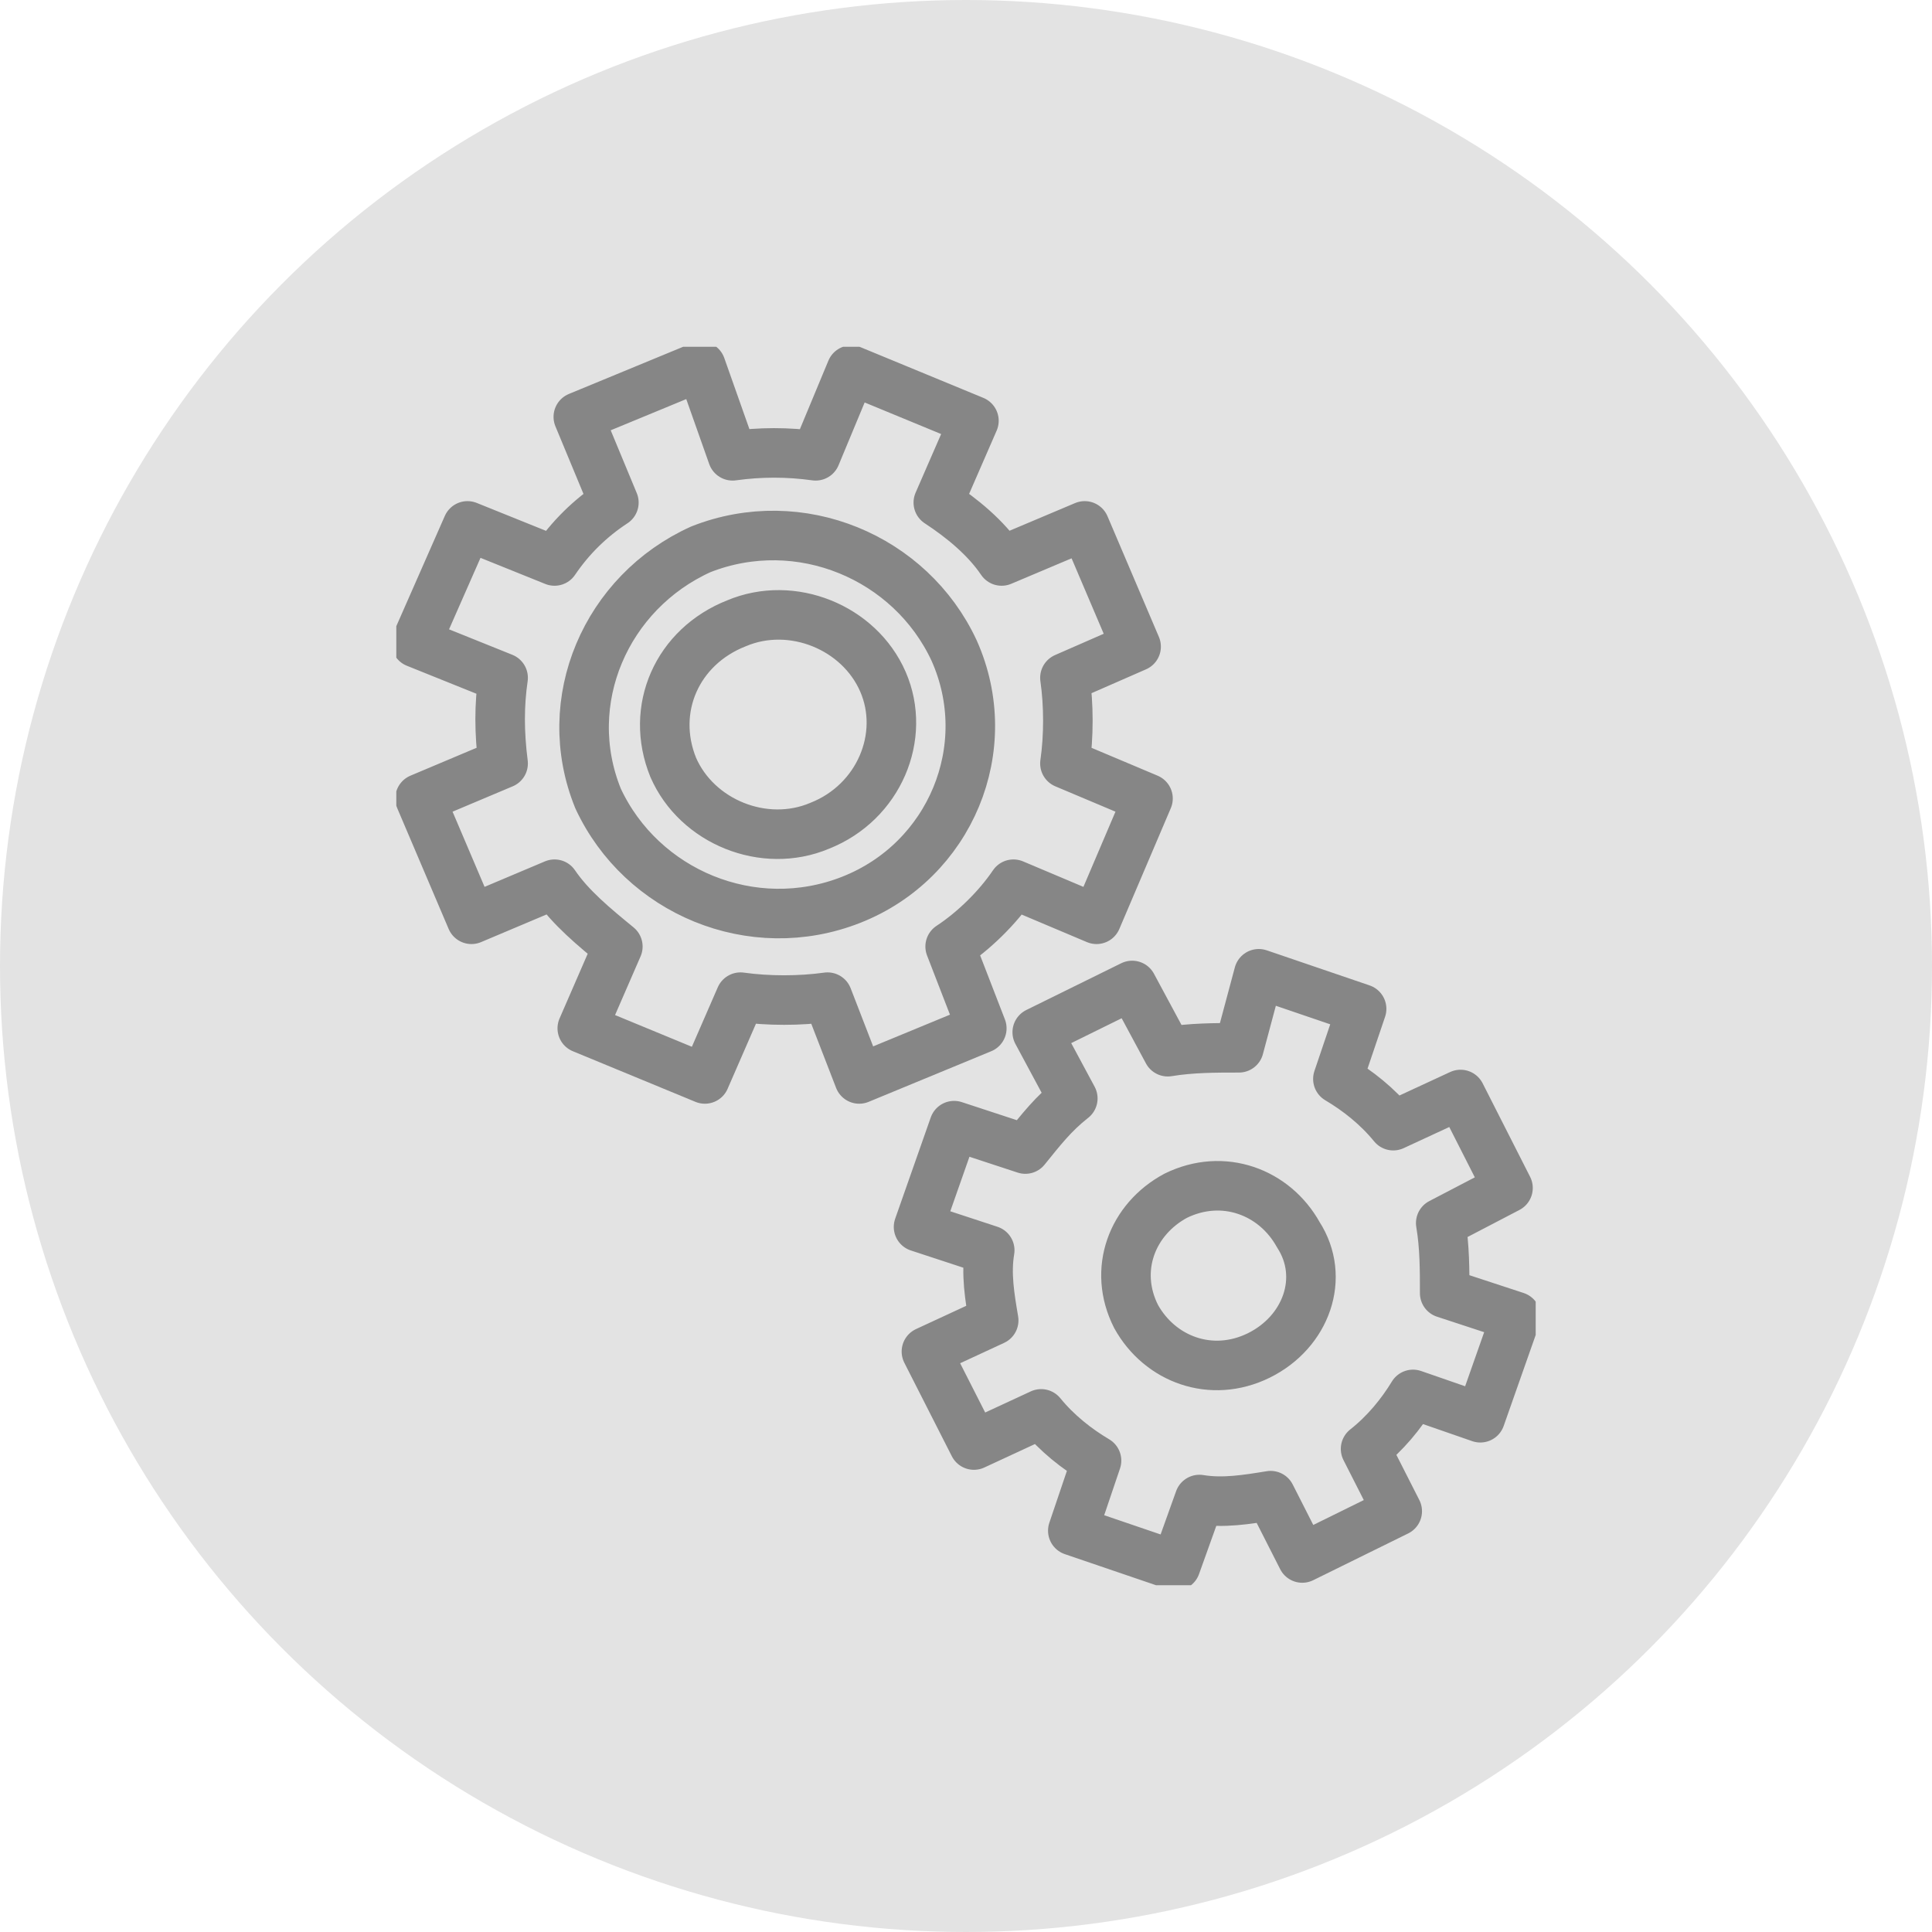
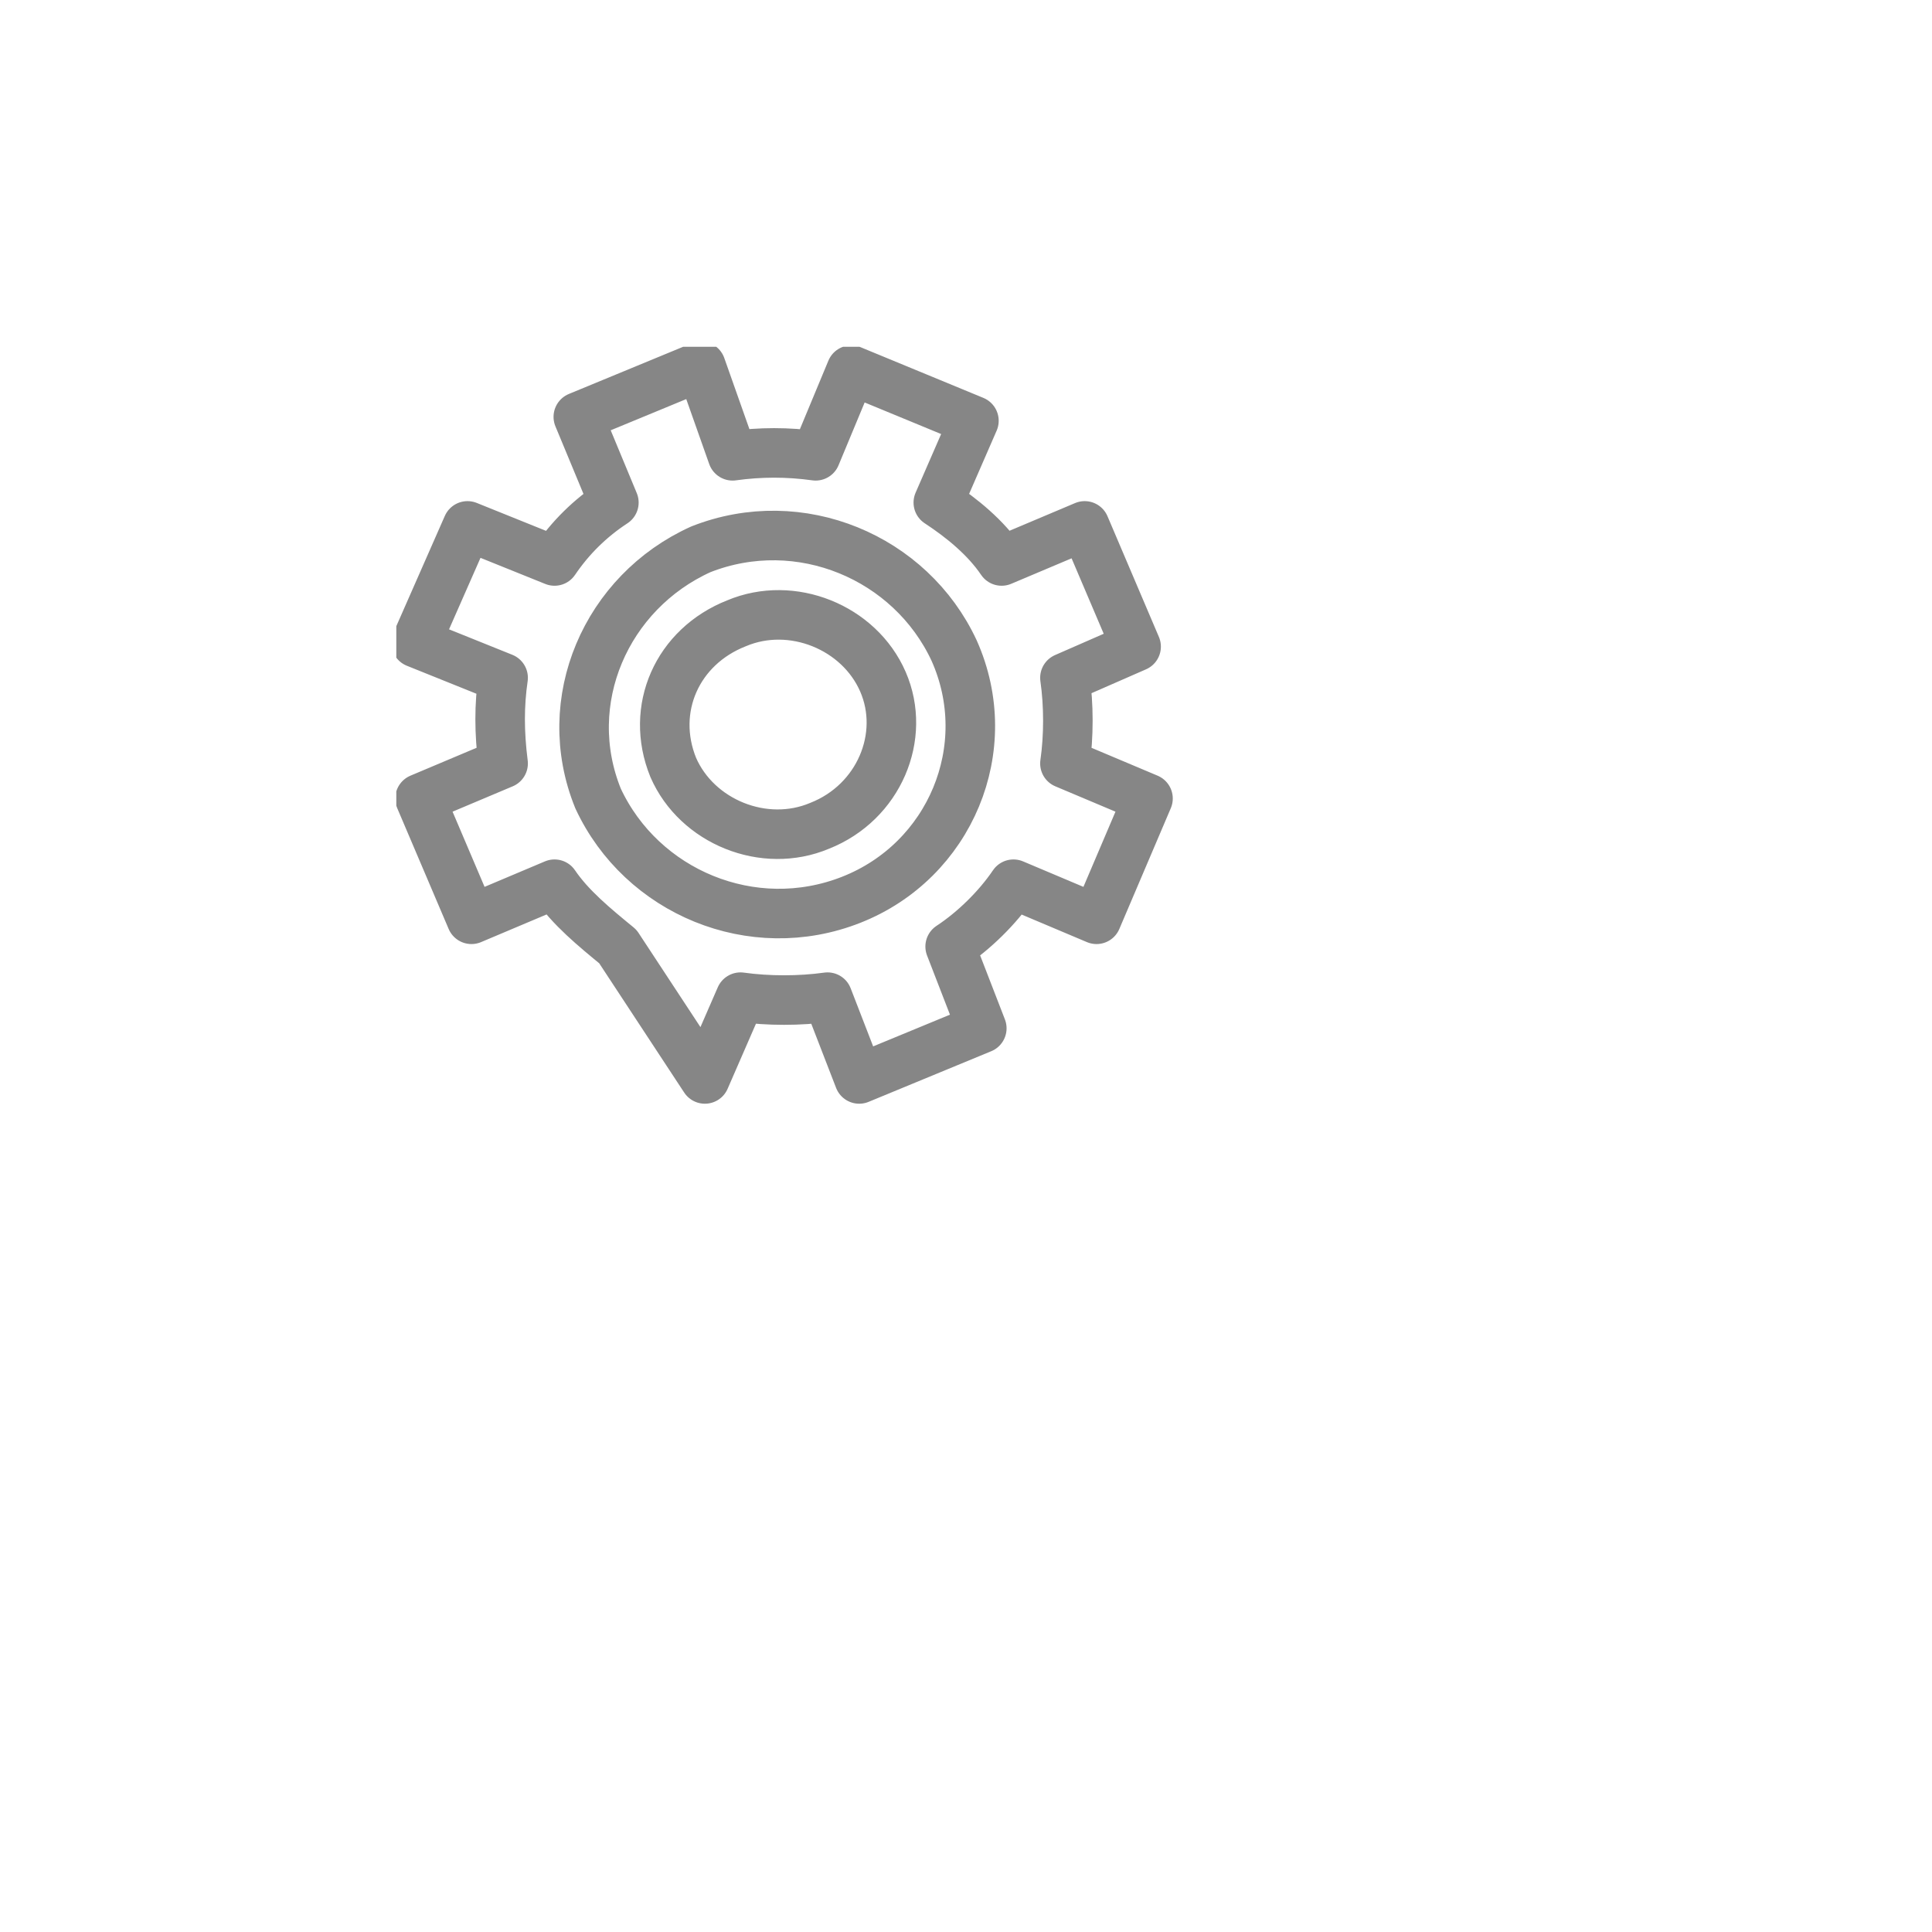
<svg xmlns="http://www.w3.org/2000/svg" width="39" height="39" viewBox="0 0 39 39" fill="none">
-   <circle cx="19.5" cy="19.5" r="19.5" fill="#E3E3E3" />
  <g clip-path="url(#clip0)">
-     <path d="M22.934 13.053L21.896 10.616L20.219 11.324C19.899 10.852 19.42 10.459 18.941 10.145L19.66 8.494L17.184 7.472L16.465 9.201C15.906 9.123 15.347 9.123 14.788 9.201L14.149 7.393L11.674 8.415L12.392 10.145C11.913 10.459 11.514 10.852 11.194 11.324L9.437 10.616L8.399 12.975L10.156 13.682C10.076 14.233 10.076 14.783 10.156 15.412L8.479 16.119L9.517 18.557L11.194 17.849C11.514 18.321 11.993 18.714 12.472 19.107L11.754 20.758L14.229 21.78L14.948 20.129C15.507 20.207 16.146 20.207 16.705 20.129L17.344 21.78L19.819 20.758L19.18 19.107C19.66 18.792 20.139 18.321 20.458 17.849L22.135 18.557L23.174 16.119L21.497 15.412C21.576 14.862 21.576 14.233 21.497 13.682L22.934 13.053ZM16.545 16.67C15.427 17.142 14.069 16.591 13.59 15.491C13.111 14.311 13.67 13.053 14.868 12.582C15.986 12.11 17.344 12.66 17.823 13.761C18.302 14.862 17.743 16.198 16.545 16.67ZM17.184 18.163C15.188 18.95 12.951 18.006 12.073 16.119C11.274 14.154 12.233 11.953 14.149 11.088C16.146 10.302 18.382 11.245 19.26 13.132C20.139 15.098 19.18 17.377 17.184 18.163Z" stroke="#868686" stroke-miterlimit="10" stroke-linecap="round" stroke-linejoin="round" />
-     <path d="M30.441 23.981L29.483 22.094L28.125 22.723C27.805 22.33 27.406 22.016 27.007 21.78L27.486 20.365L25.41 19.657L25.01 21.151C24.531 21.151 24.052 21.151 23.573 21.23L22.854 19.893L20.938 20.837L21.656 22.173C21.257 22.487 21.017 22.802 20.698 23.195L19.26 22.723L18.542 24.767L19.979 25.239C19.899 25.711 19.979 26.182 20.059 26.654L18.701 27.283L19.66 29.17L21.017 28.541C21.337 28.934 21.736 29.248 22.135 29.484L21.656 30.899L23.733 31.607L24.212 30.27C24.691 30.349 25.17 30.27 25.649 30.192L26.288 31.45L28.205 30.506L27.566 29.248C27.965 28.934 28.285 28.541 28.524 28.148L29.882 28.619L30.601 26.576L29.163 26.104C29.163 25.632 29.163 25.16 29.083 24.689L30.441 23.981ZM25.41 27.362C24.451 27.833 23.413 27.44 22.934 26.576C22.455 25.632 22.854 24.61 23.733 24.138C24.691 23.667 25.729 24.06 26.208 24.924C26.767 25.789 26.368 26.89 25.41 27.362Z" stroke="#868686" stroke-miterlimit="10" stroke-linecap="round" stroke-linejoin="round" />
+     <path d="M22.934 13.053L21.896 10.616L20.219 11.324C19.899 10.852 19.42 10.459 18.941 10.145L19.66 8.494L17.184 7.472L16.465 9.201C15.906 9.123 15.347 9.123 14.788 9.201L14.149 7.393L11.674 8.415L12.392 10.145C11.913 10.459 11.514 10.852 11.194 11.324L9.437 10.616L8.399 12.975L10.156 13.682C10.076 14.233 10.076 14.783 10.156 15.412L8.479 16.119L9.517 18.557L11.194 17.849C11.514 18.321 11.993 18.714 12.472 19.107L14.229 21.78L14.948 20.129C15.507 20.207 16.146 20.207 16.705 20.129L17.344 21.78L19.819 20.758L19.18 19.107C19.66 18.792 20.139 18.321 20.458 17.849L22.135 18.557L23.174 16.119L21.497 15.412C21.576 14.862 21.576 14.233 21.497 13.682L22.934 13.053ZM16.545 16.67C15.427 17.142 14.069 16.591 13.59 15.491C13.111 14.311 13.67 13.053 14.868 12.582C15.986 12.11 17.344 12.66 17.823 13.761C18.302 14.862 17.743 16.198 16.545 16.67ZM17.184 18.163C15.188 18.95 12.951 18.006 12.073 16.119C11.274 14.154 12.233 11.953 14.149 11.088C16.146 10.302 18.382 11.245 19.26 13.132C20.139 15.098 19.18 17.377 17.184 18.163Z" stroke="#868686" stroke-miterlimit="10" stroke-linecap="round" stroke-linejoin="round" />
  </g>
  <defs>
    <clipPath id="clip0">
      <rect width="23" height="25" fill="white" transform="translate(8 7)" />
    </clipPath>
  </defs>
</svg>